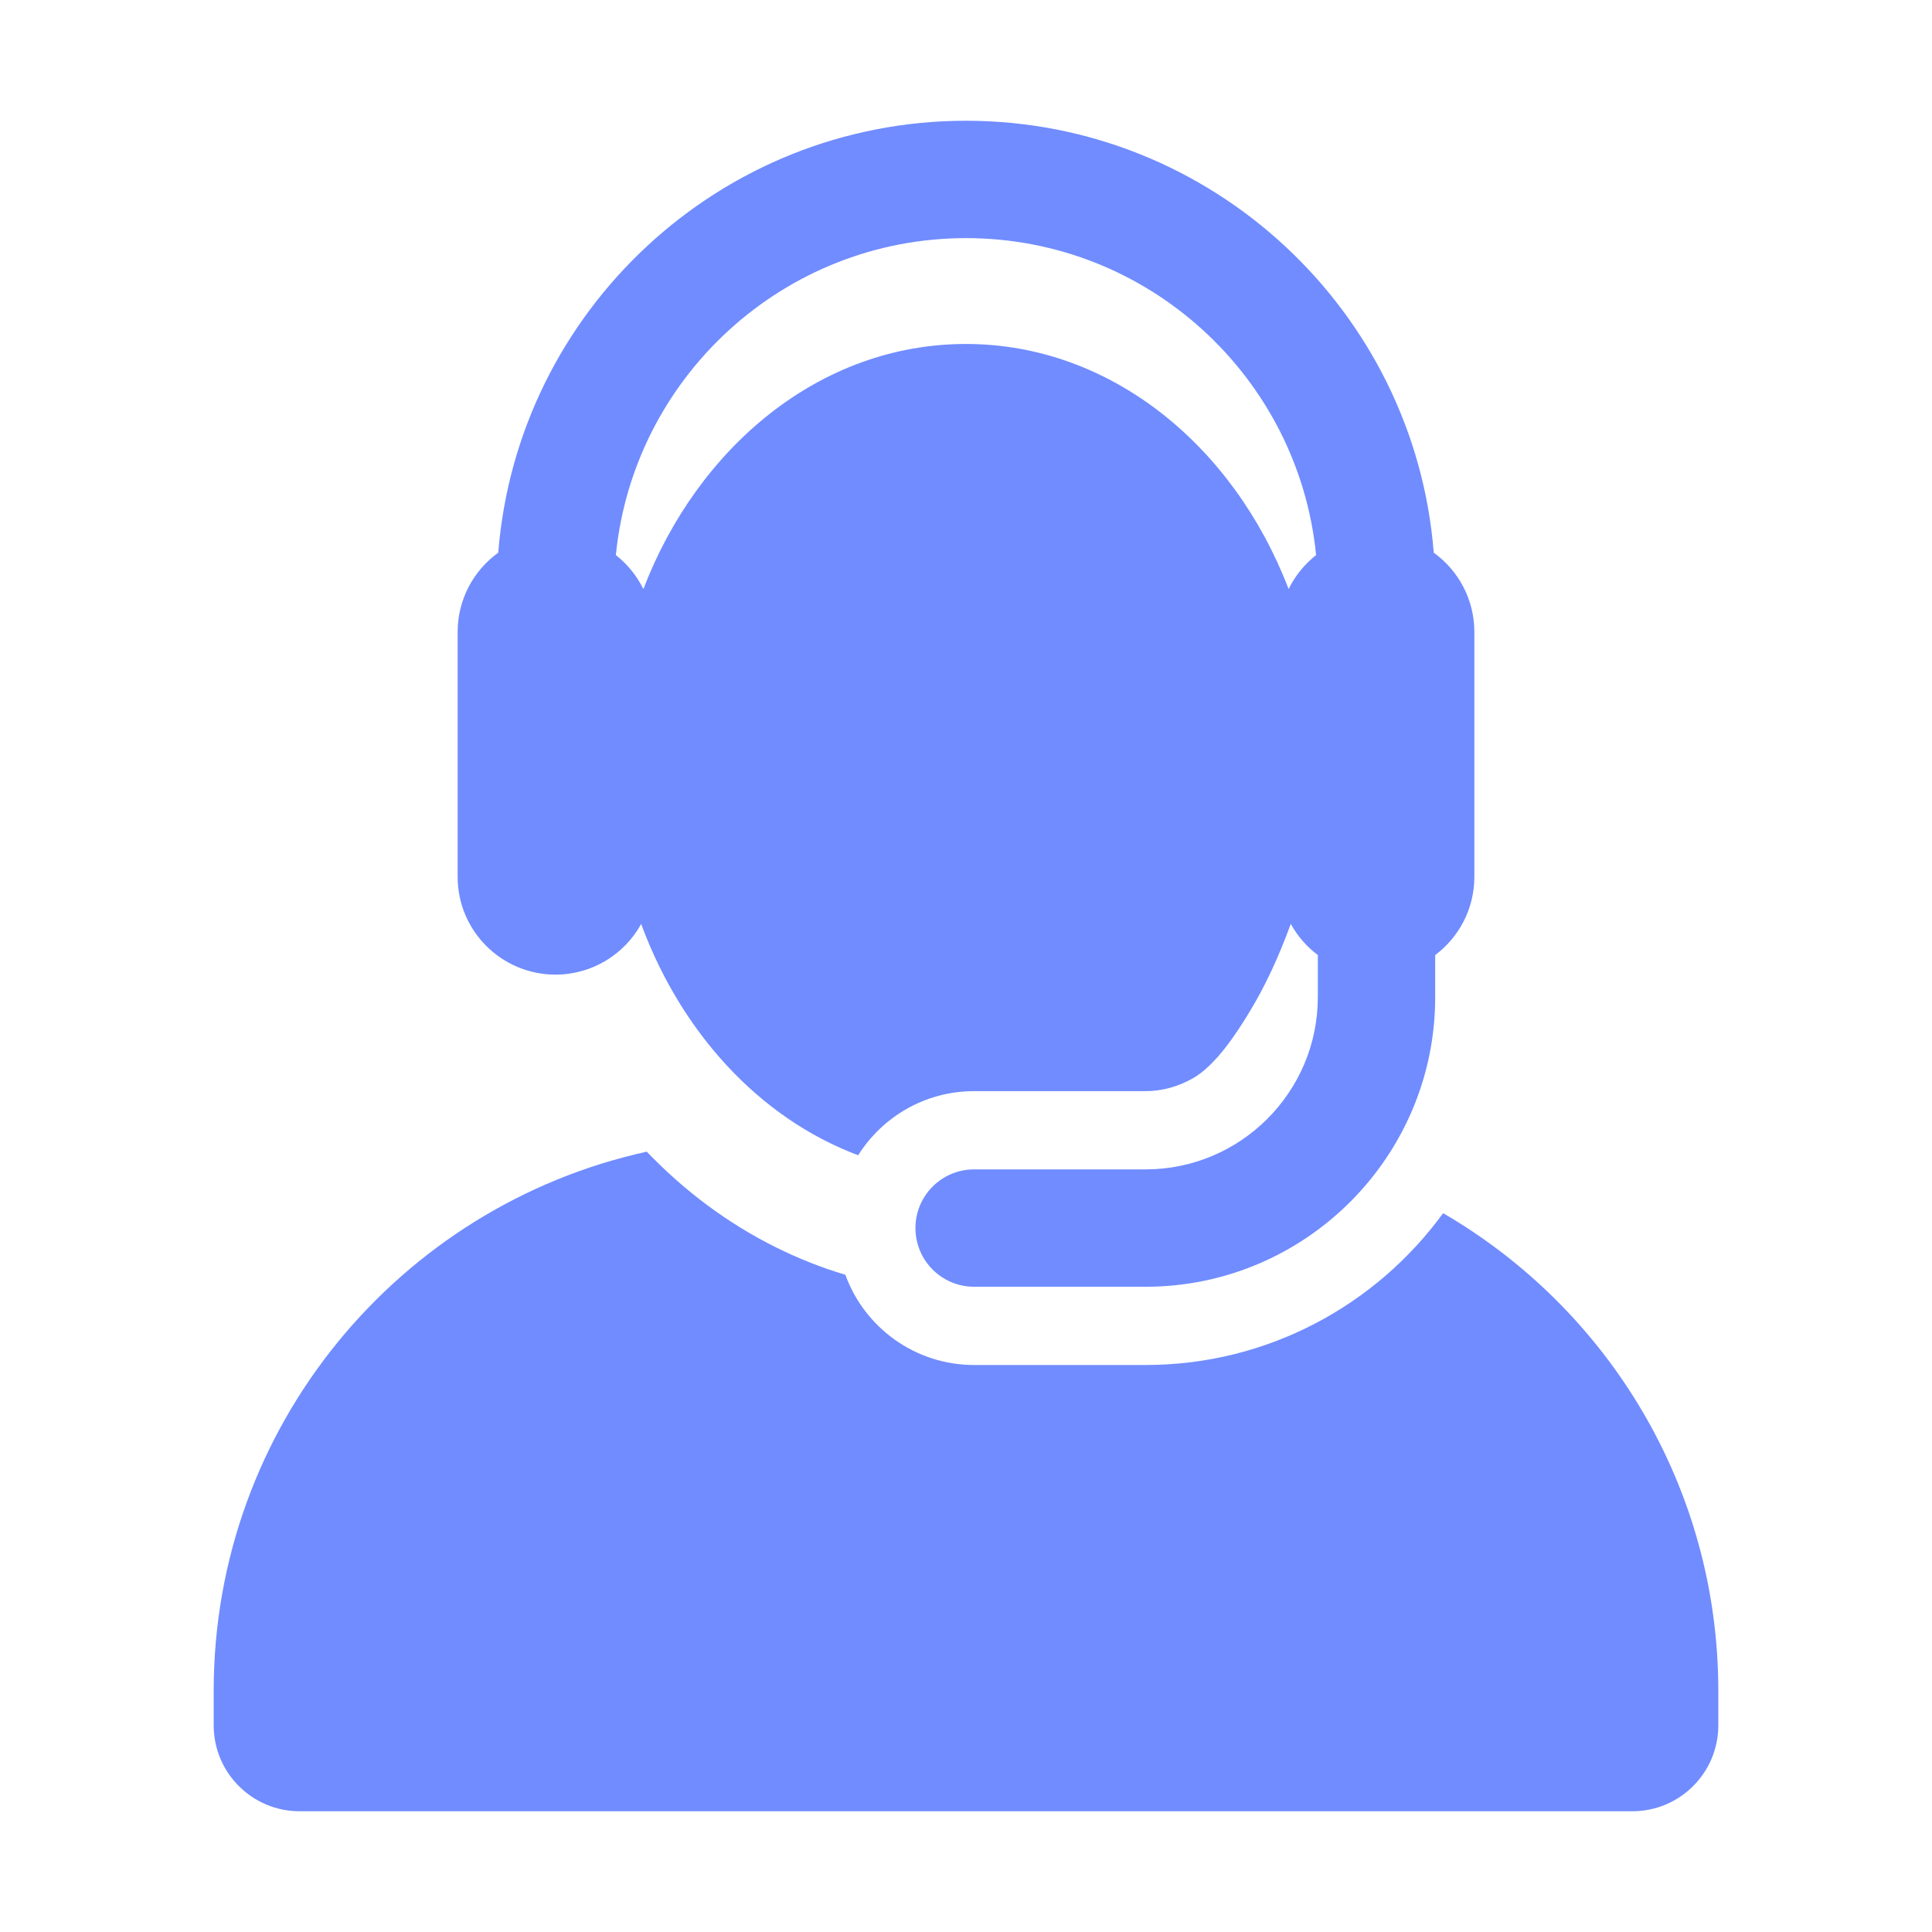
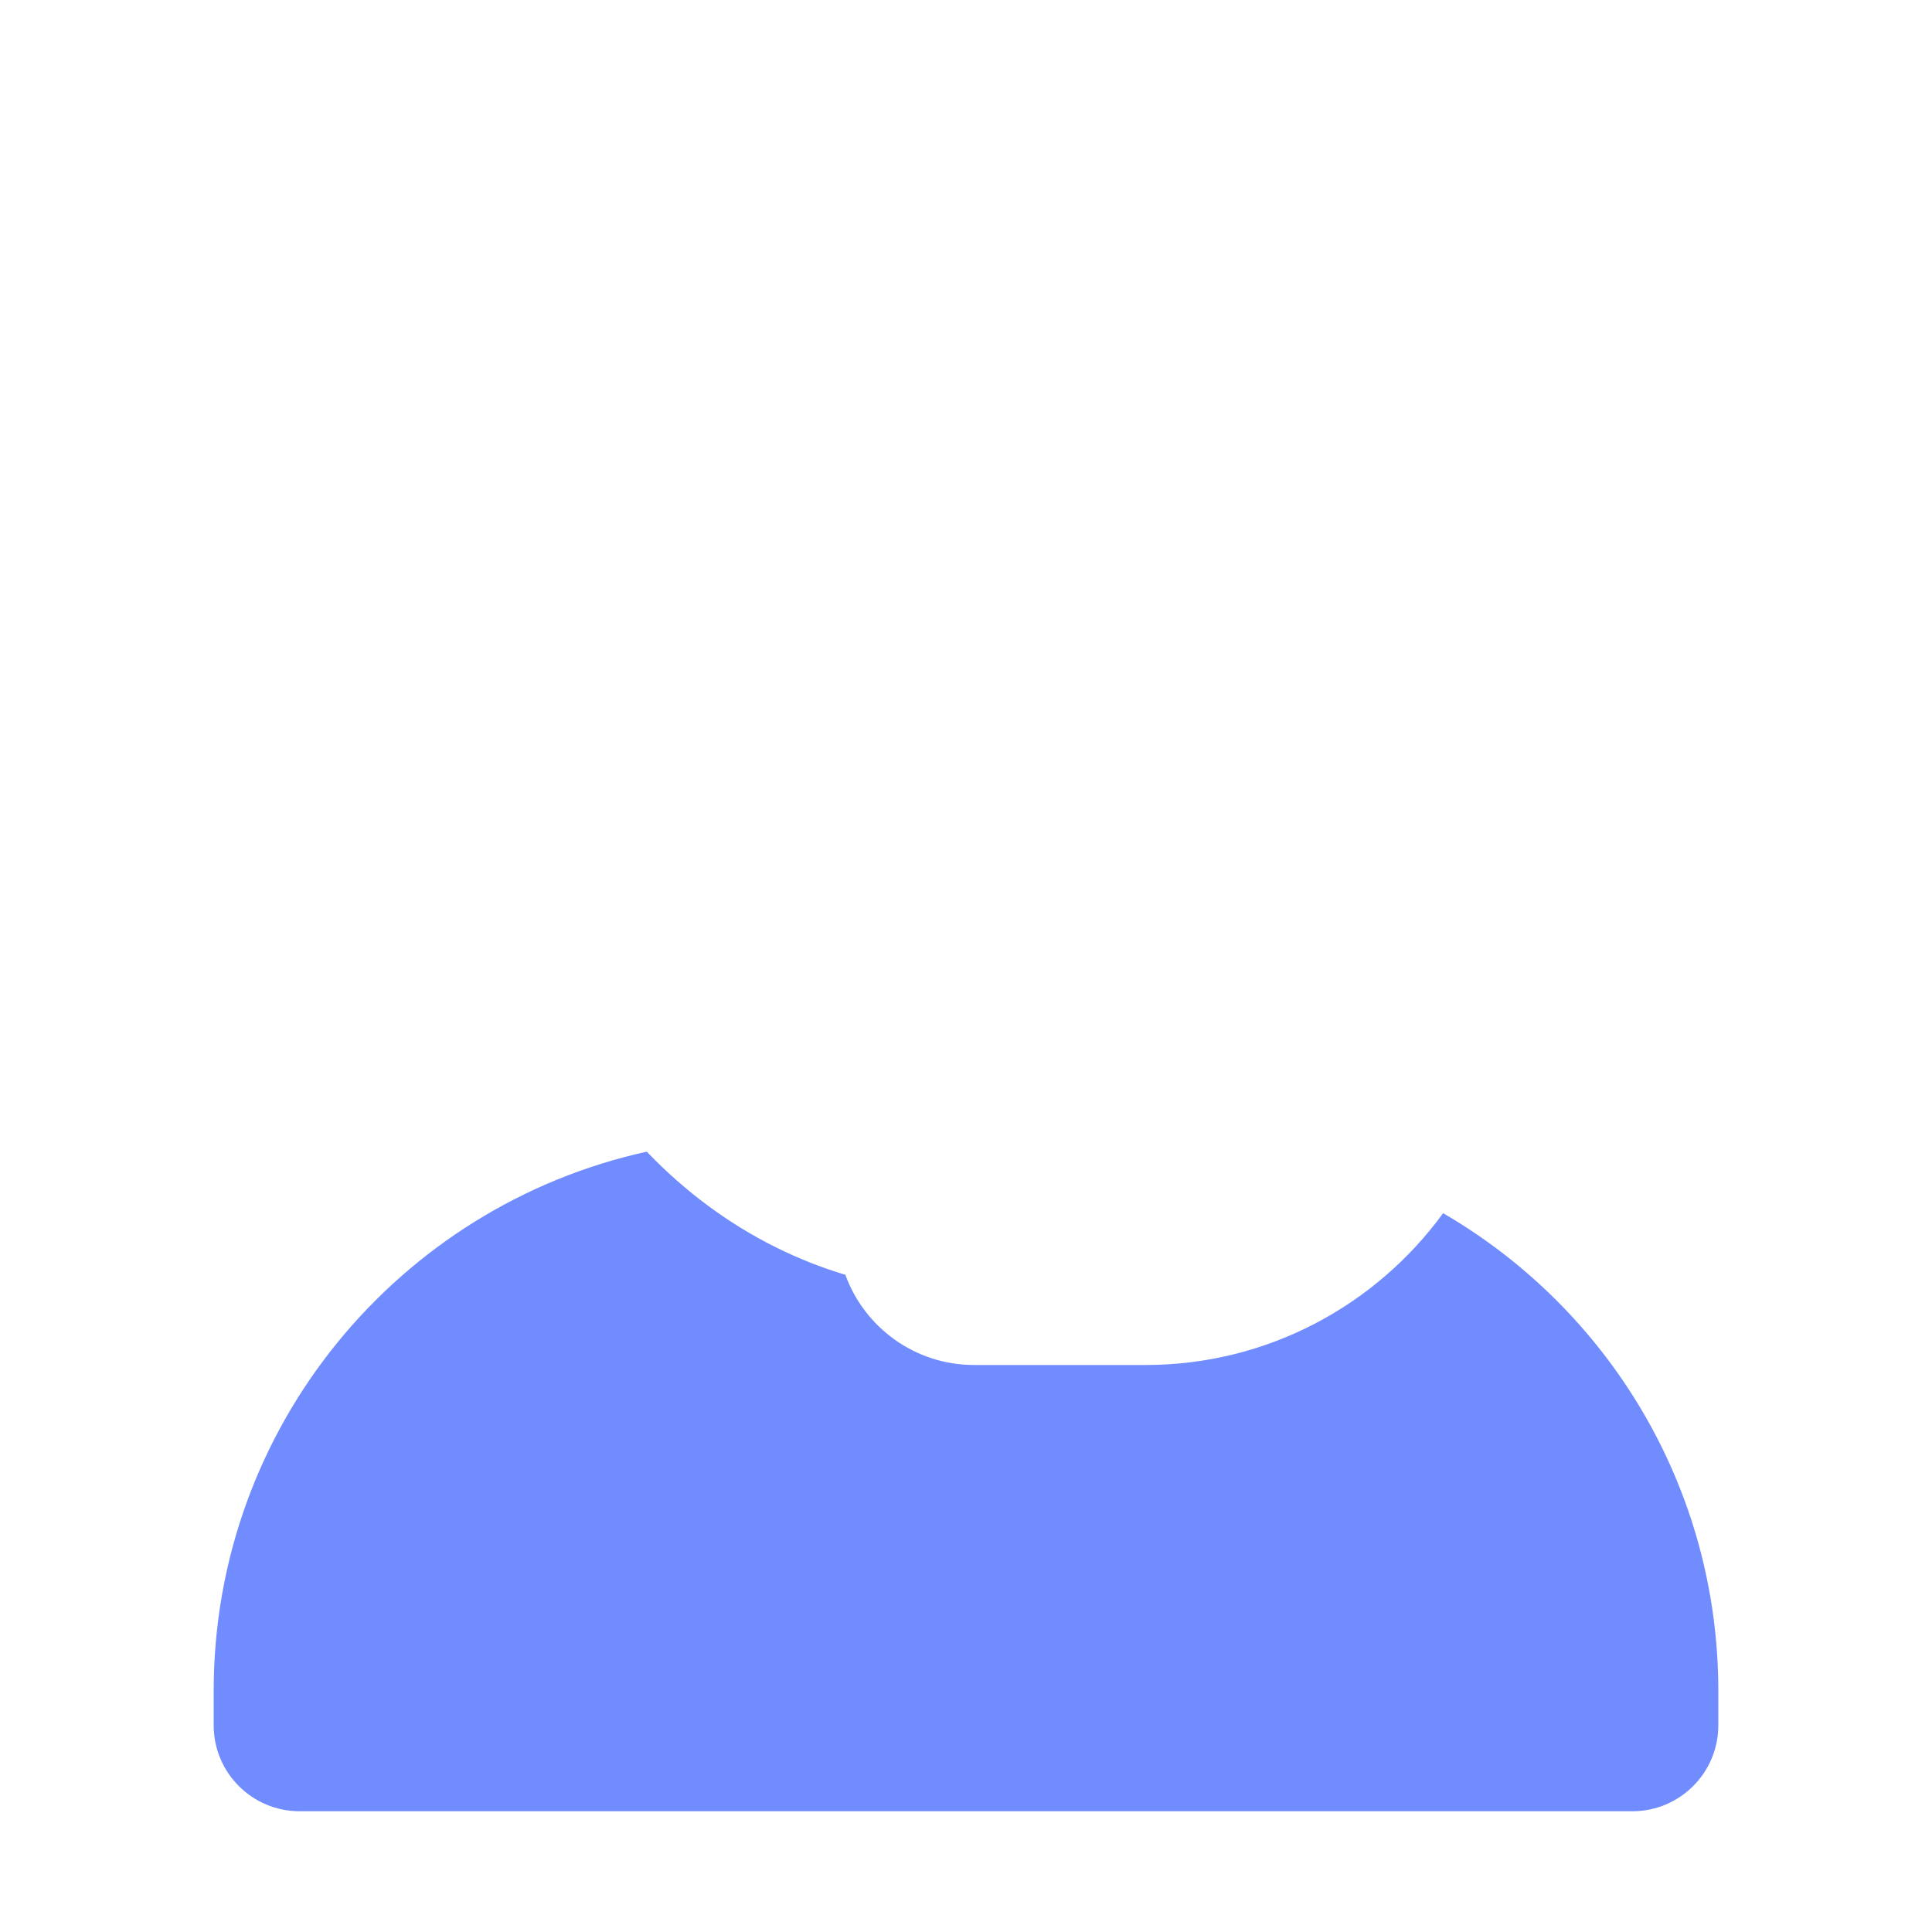
<svg xmlns="http://www.w3.org/2000/svg" width="48" height="48" viewBox="0 0 48 48" fill="none">
  <path d="M35.854 30.141C34.191 32.425 31.497 33.913 28.461 33.913H24.202C22.73 33.913 21.477 32.979 21.003 31.672C20.417 31.497 19.843 31.27 19.282 30.992C18.095 30.402 17.017 29.603 16.069 28.613C9.915 29.965 5.309 35.449 5.309 42.008V42.866C5.309 44.044 6.265 45 7.444 45H40.556C41.735 45 42.691 44.044 42.691 42.866V42.008C42.691 36.941 39.942 32.516 35.854 30.141Z" fill="#708CFF" />
-   <path d="M13.8 24.214C14.718 24.214 15.516 23.706 15.93 22.956C15.941 22.985 15.952 23.015 15.963 23.044C15.966 23.053 15.969 23.062 15.973 23.071C16.943 25.625 18.831 27.766 21.321 28.702C21.923 27.745 22.988 27.109 24.202 27.109H28.461C28.886 27.109 29.282 26.989 29.628 26.795C30.21 26.47 30.734 25.644 31.004 25.206C31.437 24.505 31.772 23.763 32.069 22.954C32.236 23.258 32.466 23.521 32.741 23.728V24.773C32.741 27.133 30.821 29.053 28.461 29.053H24.202C23.396 29.053 22.744 29.706 22.744 30.511C22.744 31.316 23.396 31.969 24.202 31.969H28.461C32.429 31.969 35.657 28.741 35.657 24.773V23.728C36.248 23.285 36.63 22.579 36.63 21.784V17.387V15.701C36.63 14.89 36.232 14.172 35.621 13.731C35.147 7.734 30.116 3 24 3C17.884 3 12.853 7.734 12.379 13.731C11.768 14.172 11.37 14.89 11.37 15.701V21.784C11.37 23.13 12.464 24.214 13.8 24.214ZM24 5.916C28.527 5.916 32.262 9.376 32.698 13.791C32.412 14.016 32.177 14.305 32.015 14.635C30.64 11.046 27.568 8.546 24 8.546C20.355 8.546 17.332 11.131 15.99 14.621C15.988 14.626 15.986 14.63 15.984 14.635C15.823 14.305 15.588 14.017 15.301 13.791C15.738 9.376 19.472 5.916 24 5.916Z" fill="#708CFF" />
</svg>